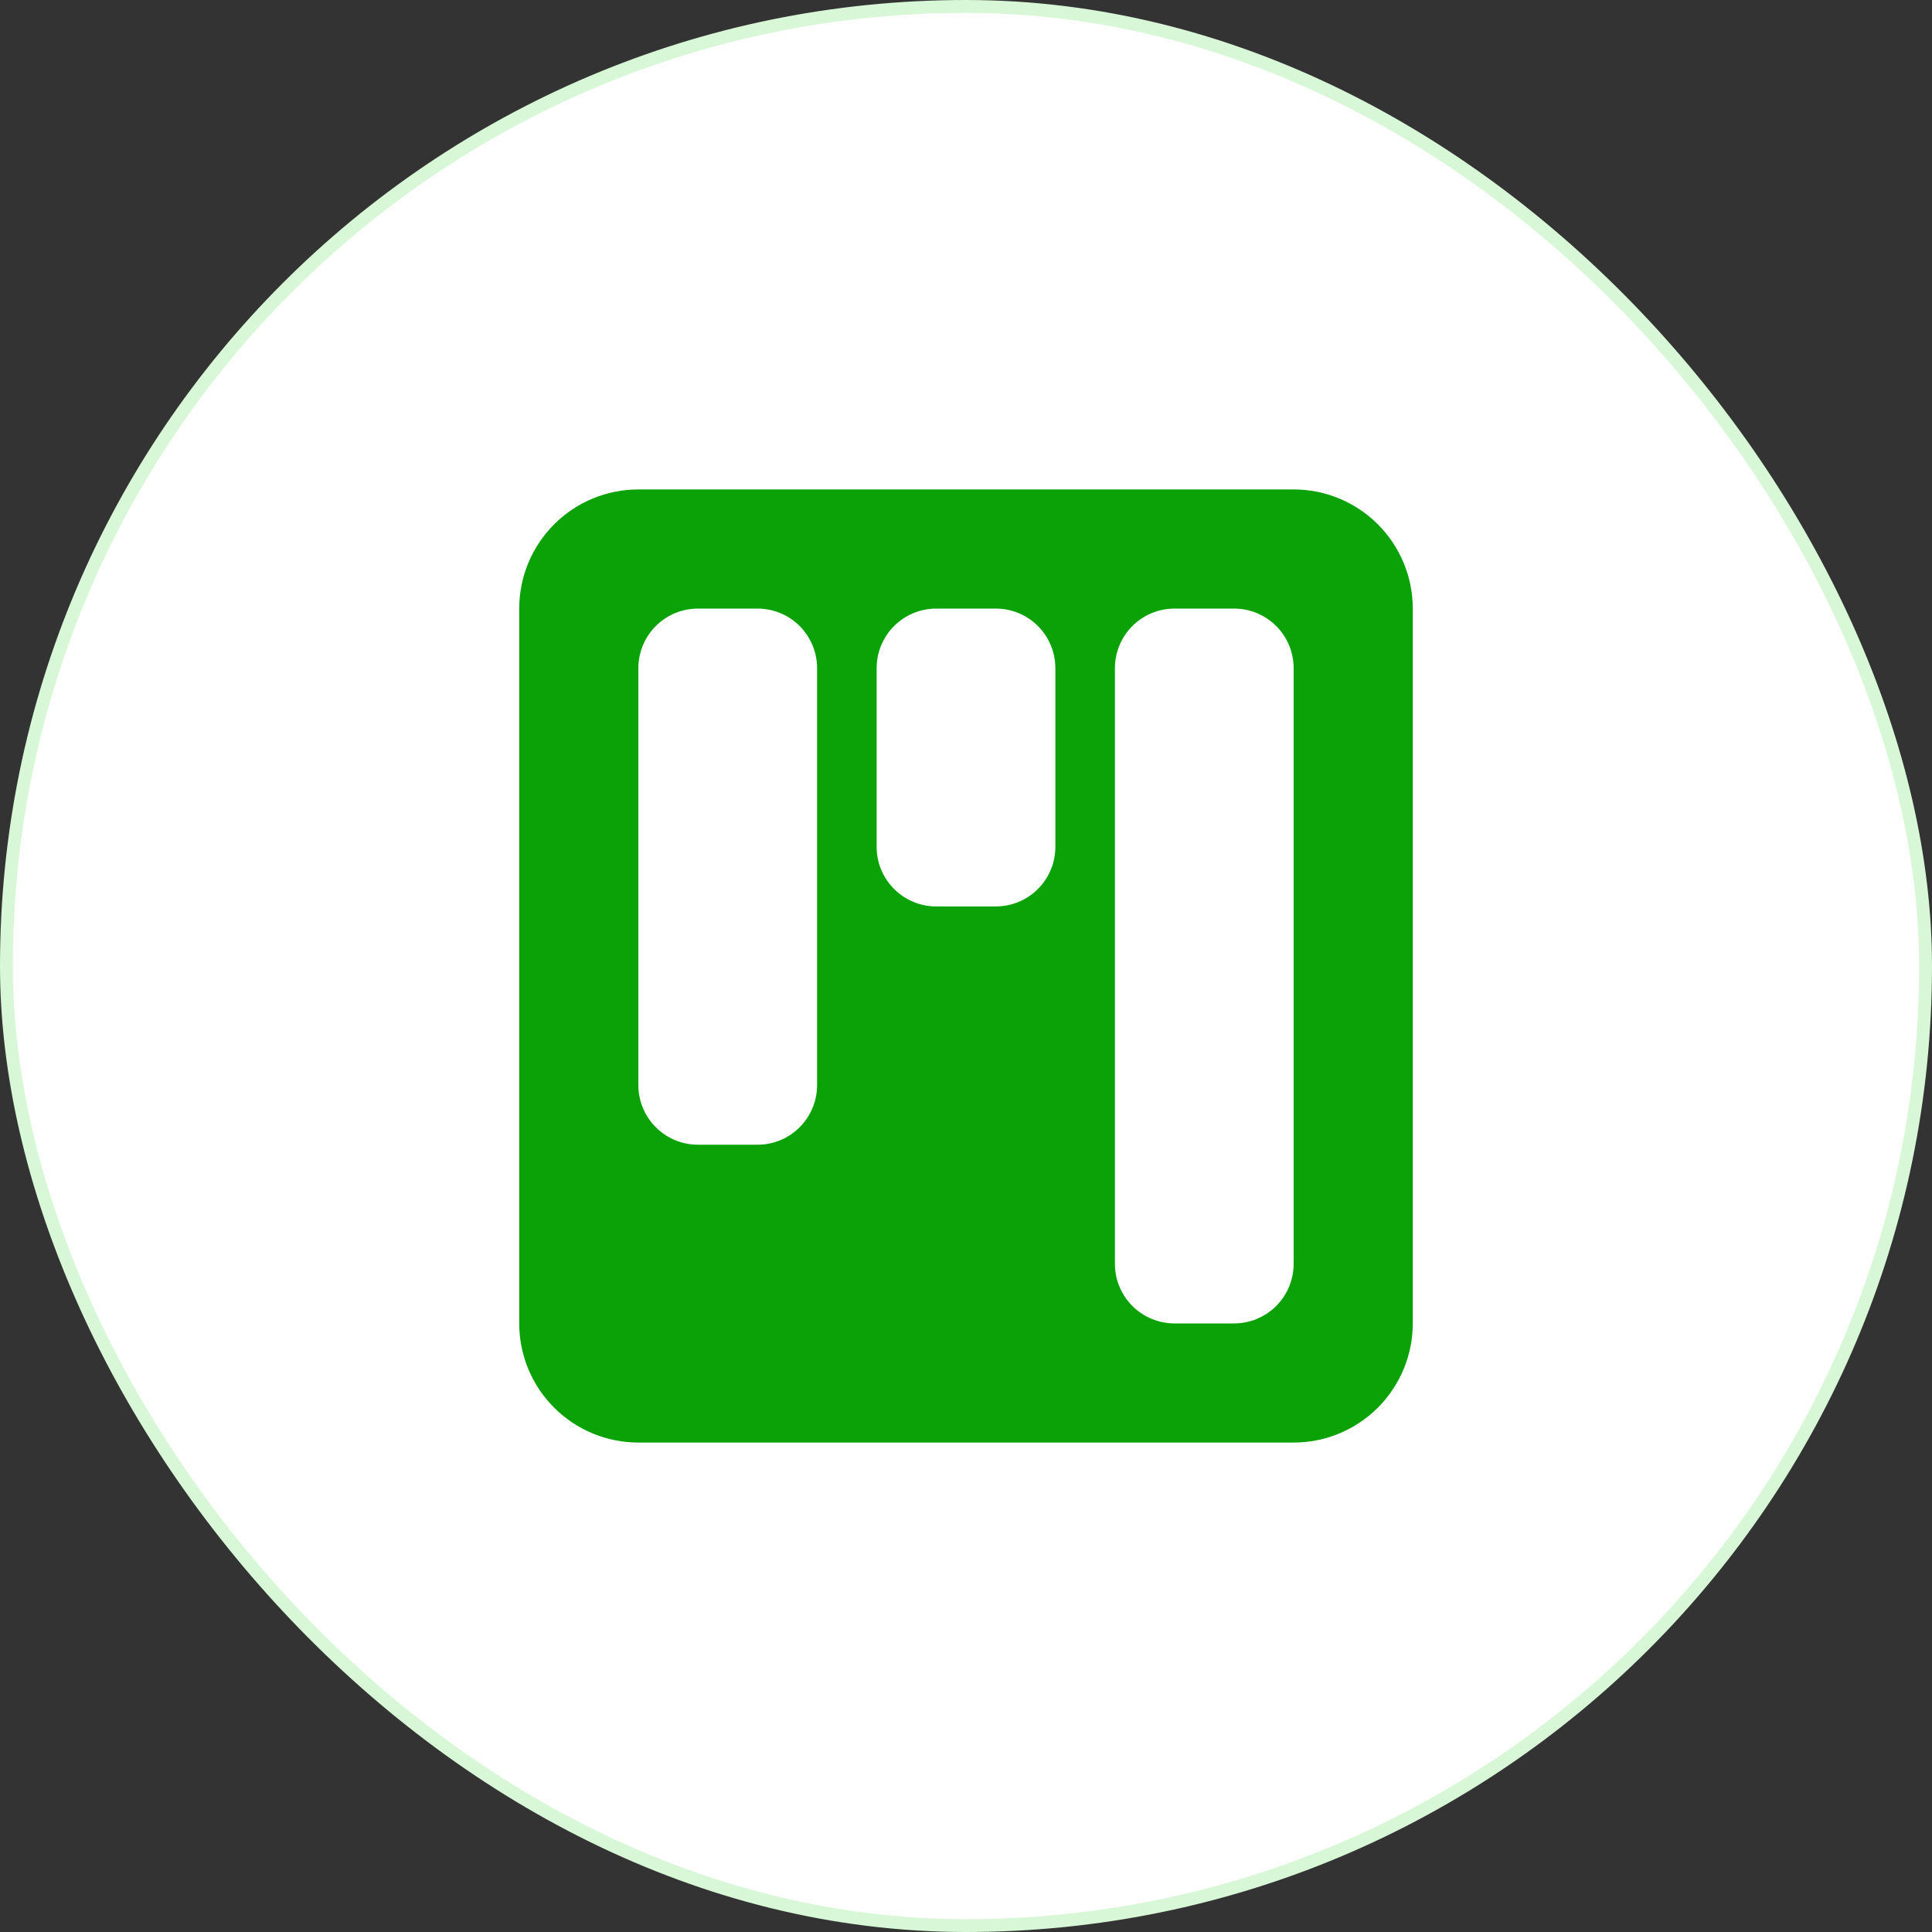
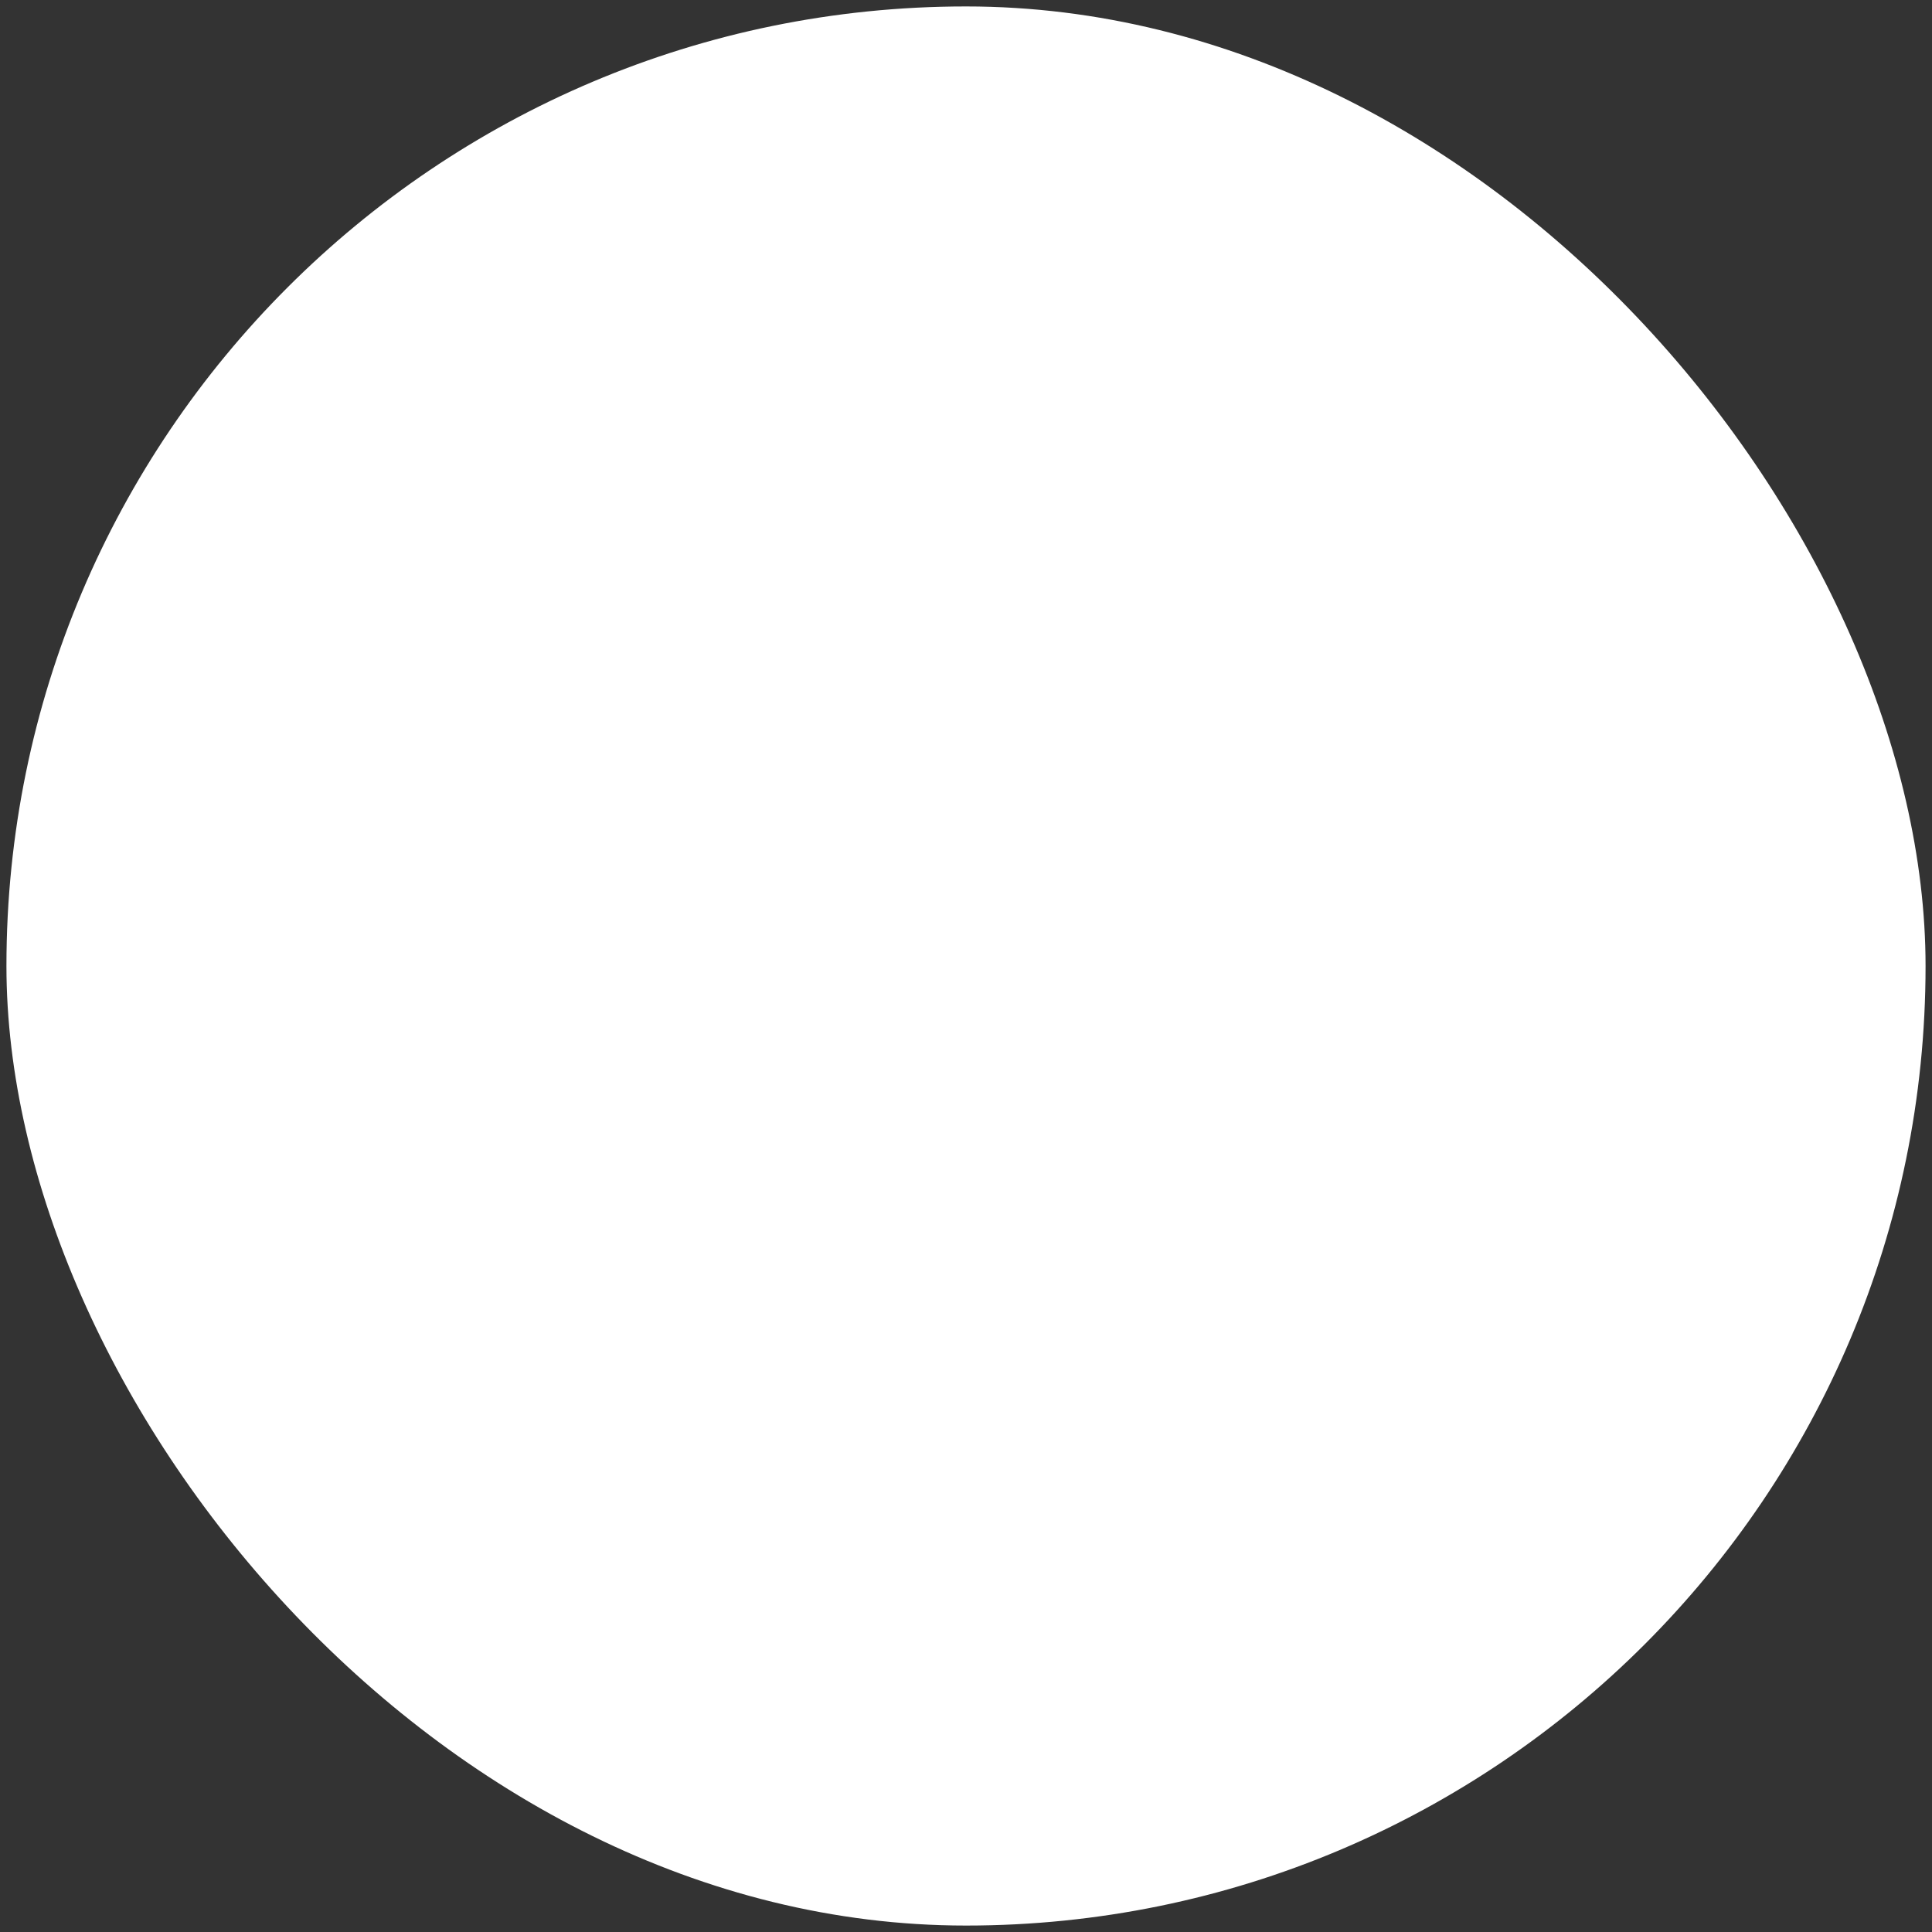
<svg xmlns="http://www.w3.org/2000/svg" width="75" height="75" viewBox="0 0 75 75" fill="none">
  <rect x="0" y="0" width="75" height="75" fill="#333333" stroke="none" />
  <rect x="0.25" y="0.25" width="74.5" height="74.5" rx="37.25" fill="white" />
-   <rect x="0.25" y="0.25" width="74.5" height="74.5" rx="37.25" stroke="#D8F7D6" stroke-width="0.5" />
-   <path d="M24.781 19C23.555 19 22.378 19.487 21.511 20.355C20.643 21.222 20.156 22.398 20.156 23.625V51.375C20.156 52.602 20.643 53.778 21.511 54.645C22.378 55.513 23.555 56 24.781 56H50.219C51.445 56 52.622 55.513 53.489 54.645C54.356 53.778 54.844 52.602 54.844 51.375V23.625C54.844 22.398 54.356 21.222 53.489 20.355C52.622 19.487 51.445 19 50.219 19H24.781ZM36.344 23.625H38.656C39.27 23.625 39.858 23.869 40.291 24.302C40.725 24.736 40.969 25.324 40.969 25.938V32.875C40.969 33.488 40.725 34.077 40.291 34.51C39.858 34.944 39.27 35.188 38.656 35.188H36.344C35.73 35.188 35.142 34.944 34.709 34.51C34.275 34.077 34.031 33.488 34.031 32.875V25.938C34.031 25.324 34.275 24.736 34.709 24.302C35.142 23.869 35.73 23.625 36.344 23.625ZM24.781 25.938C24.781 25.324 25.025 24.736 25.459 24.302C25.892 23.869 26.48 23.625 27.094 23.625H29.406C30.02 23.625 30.608 23.869 31.041 24.302C31.475 24.736 31.719 25.324 31.719 25.938V42.125C31.719 42.738 31.475 43.327 31.041 43.76C30.608 44.194 30.02 44.438 29.406 44.438H27.094C26.48 44.438 25.892 44.194 25.459 43.76C25.025 43.327 24.781 42.738 24.781 42.125V25.938ZM45.594 23.625H47.906C48.52 23.625 49.108 23.869 49.541 24.302C49.975 24.736 50.219 25.324 50.219 25.938V49.062C50.219 49.676 49.975 50.264 49.541 50.698C49.108 51.131 48.52 51.375 47.906 51.375H45.594C44.98 51.375 44.392 51.131 43.959 50.698C43.525 50.264 43.281 49.676 43.281 49.062V25.938C43.281 25.324 43.525 24.736 43.959 24.302C44.392 23.869 44.98 23.625 45.594 23.625Z" fill="#0BA208" />
</svg>